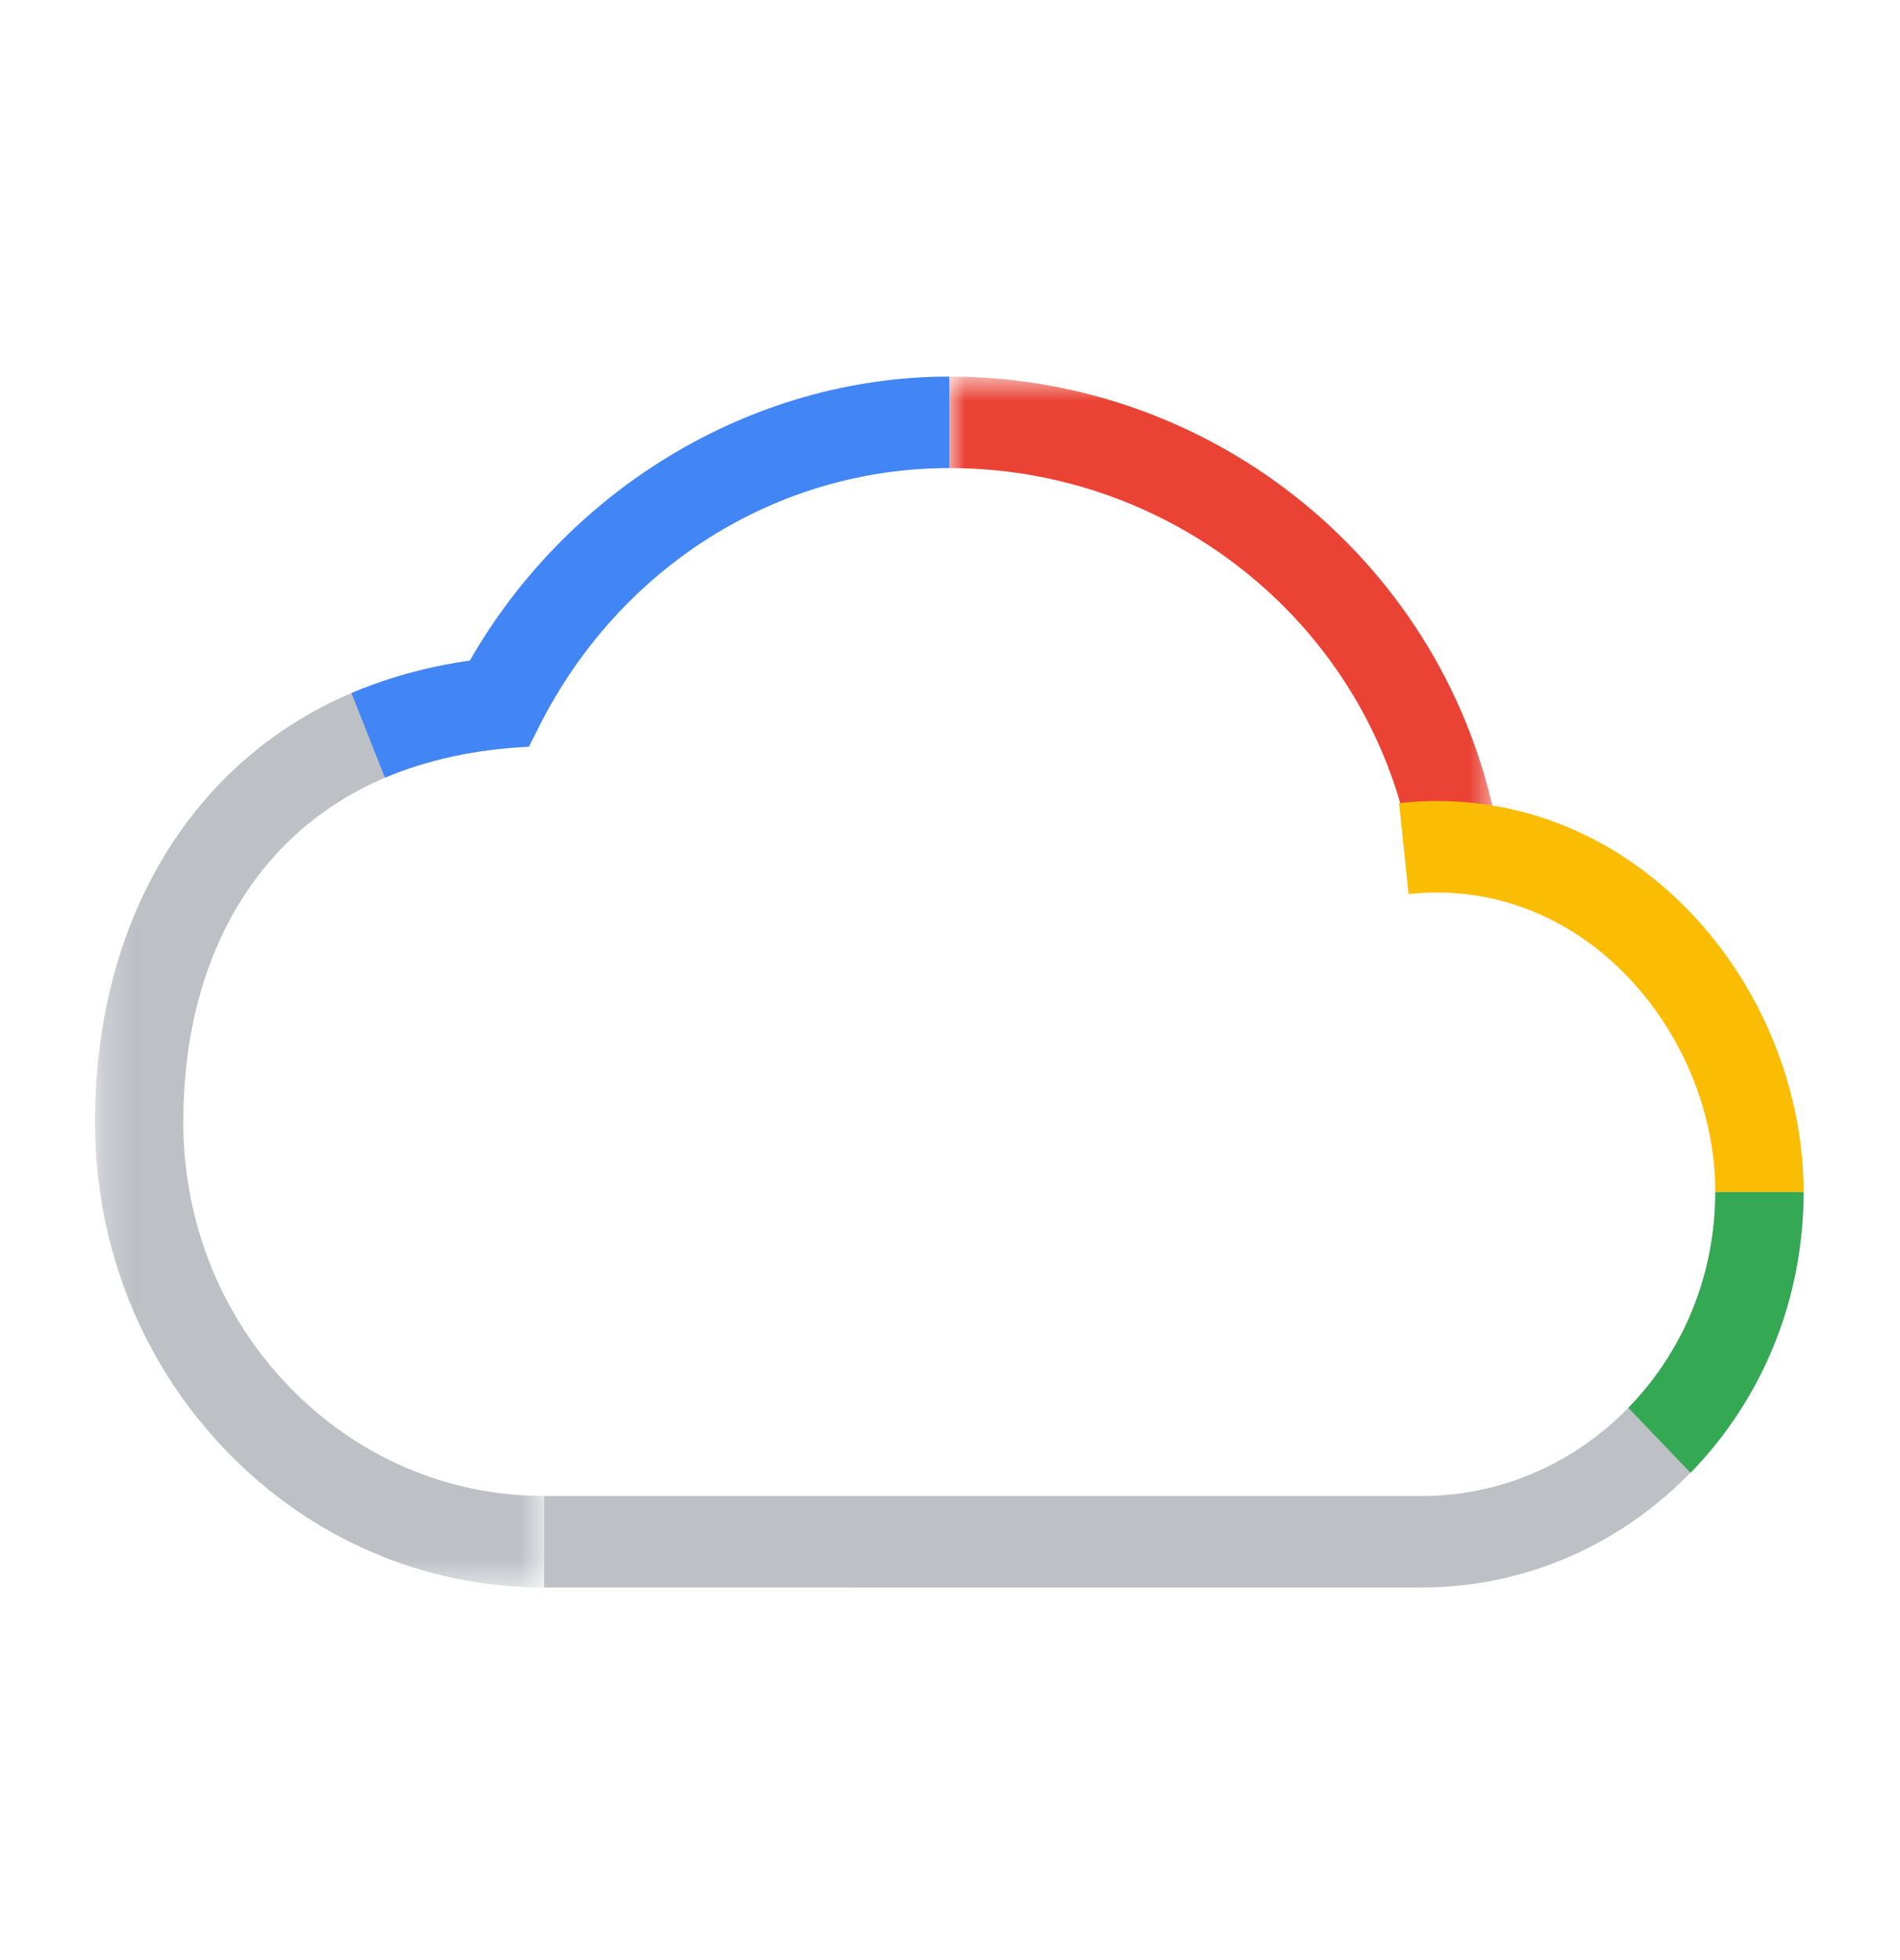
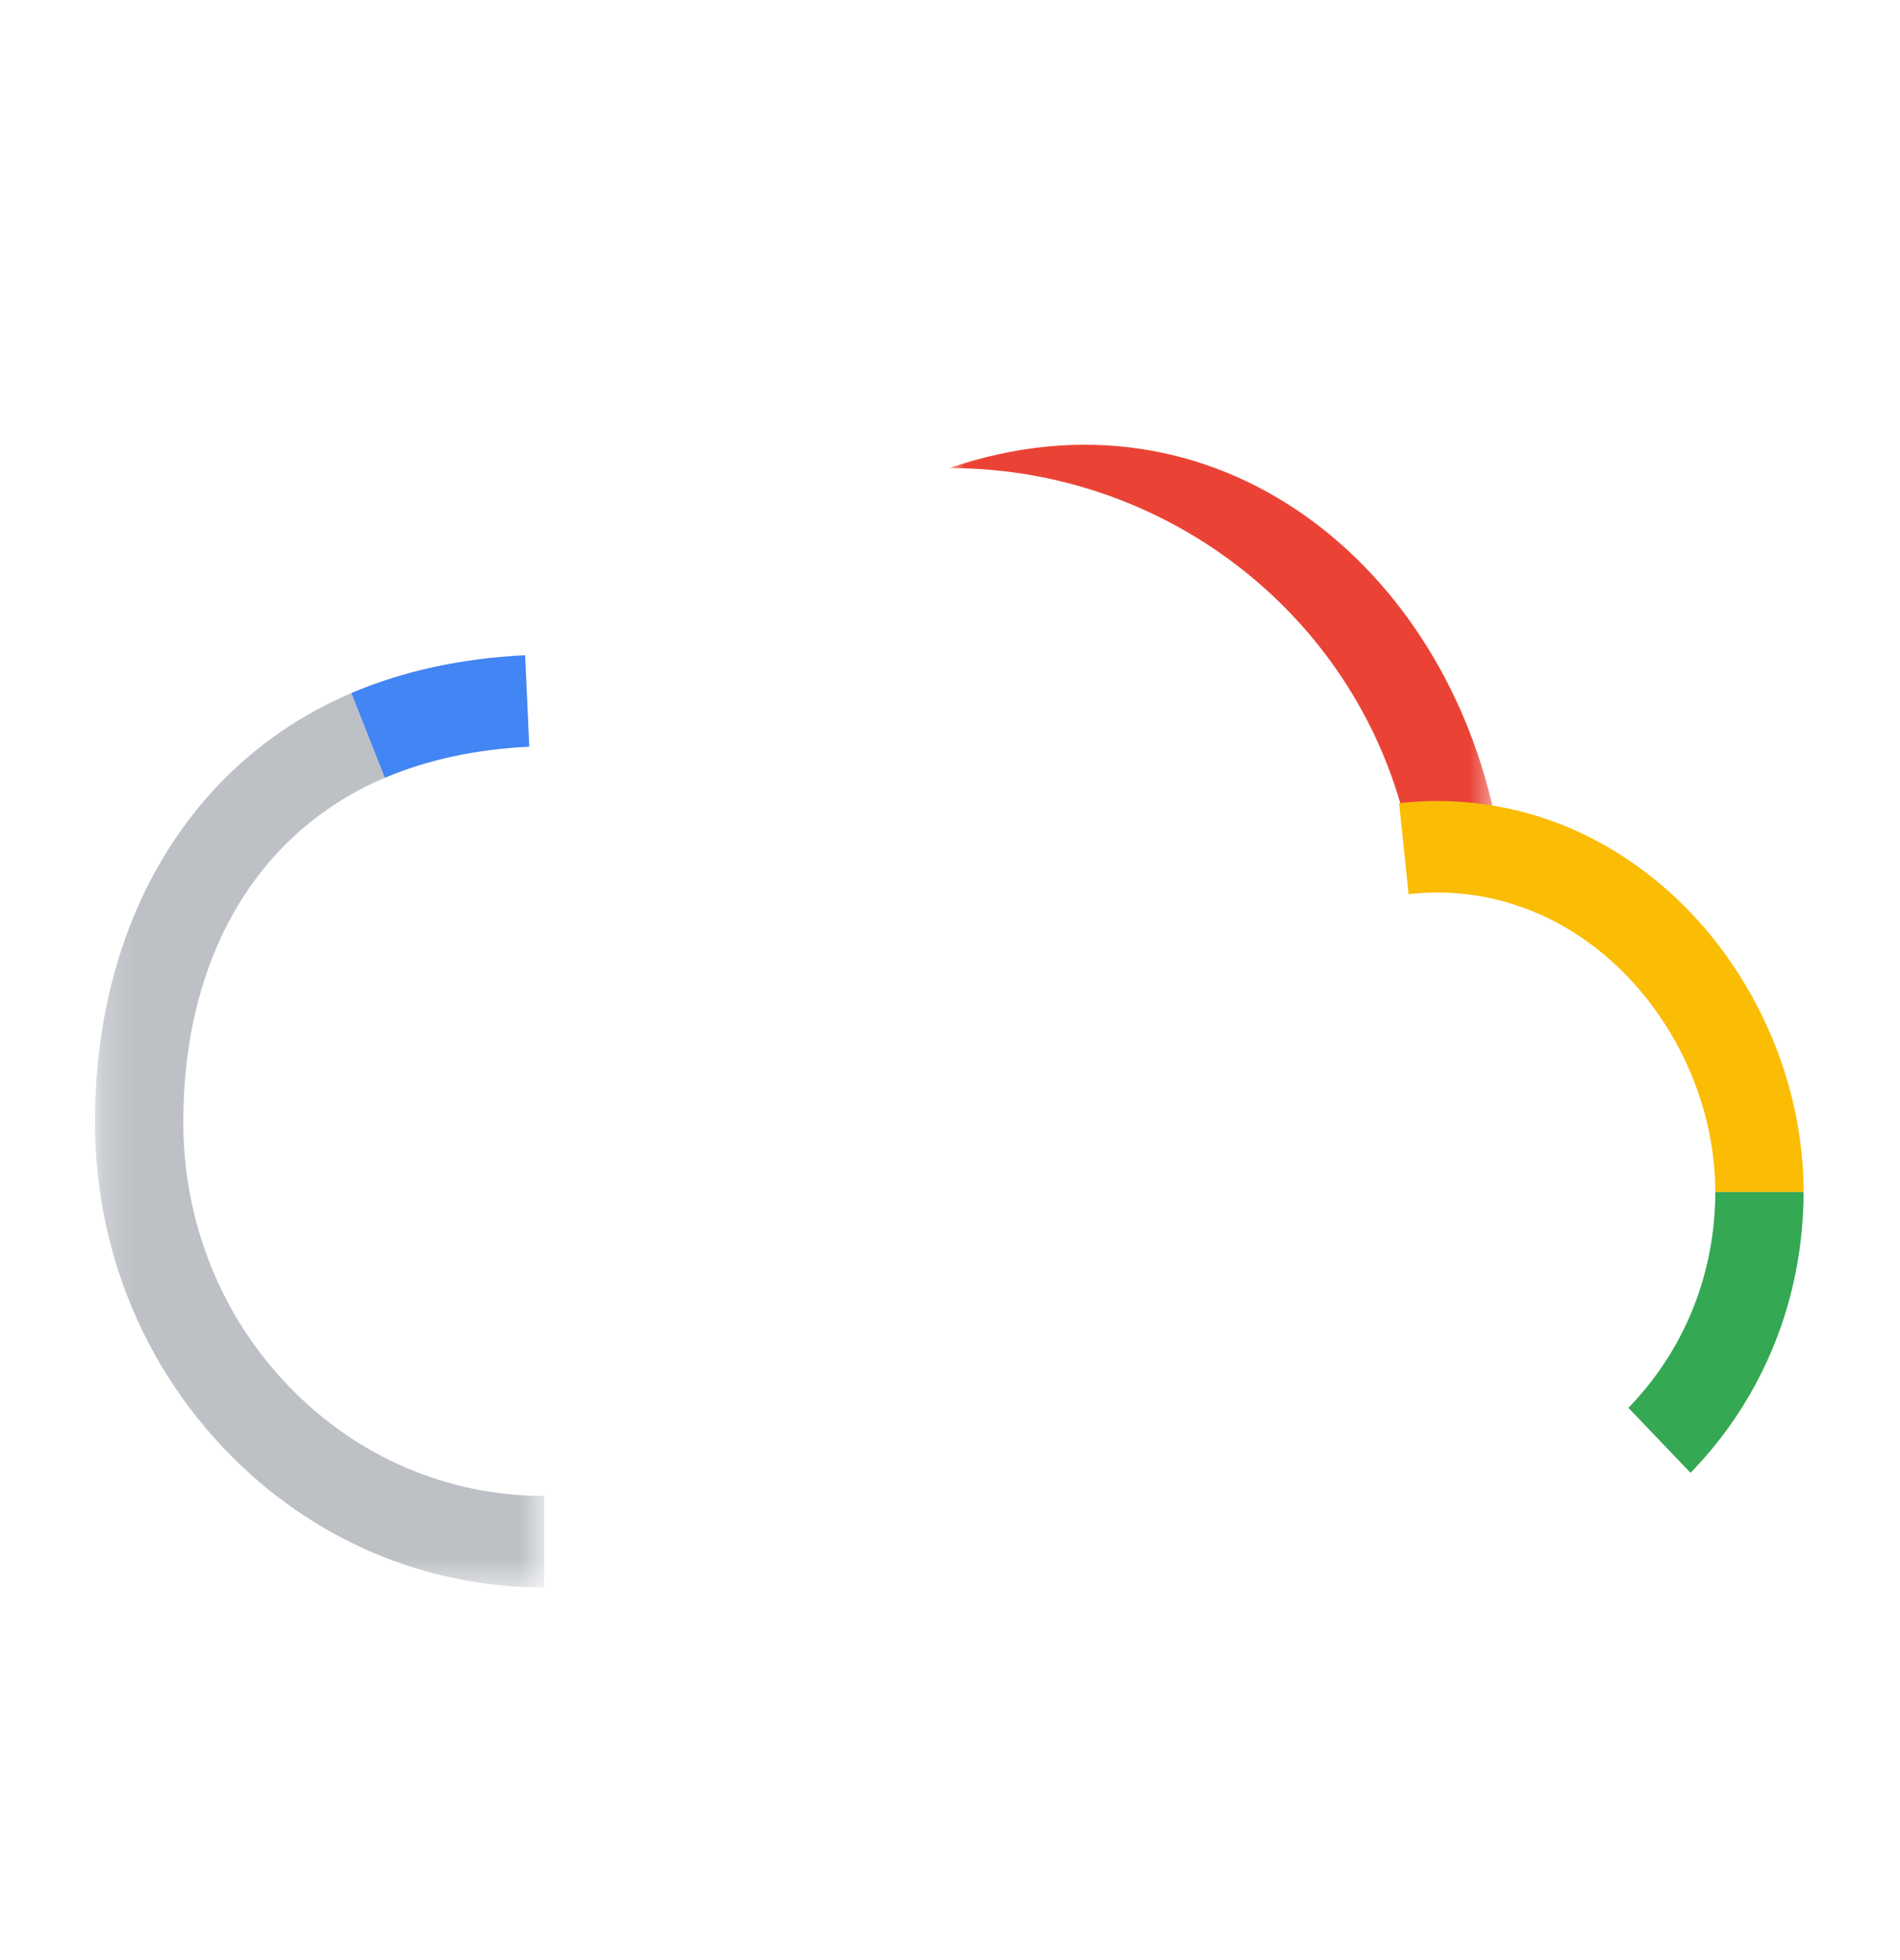
<svg xmlns="http://www.w3.org/2000/svg" width="64" height="66" viewBox="0 0 64 66" fill="none">
  <g clip-path="url(#clip0)">
    <mask id="mask0" mask-type="alpha" maskUnits="userSpaceOnUse" x="31" y="12" width="20" height="17">
      <path d="M31.976 12.68H50.425V28.462H31.976V12.68Z" fill="white" />
    </mask>
    <g mask="url(#mask0)">
-       <path fill-rule="evenodd" clip-rule="evenodd" d="M47.507 28.462C46.103 21.102 39.571 15.761 31.976 15.761V12.68C40.987 12.68 48.746 19.066 50.425 27.865L47.507 28.462Z" fill="#EA4335" />
+       <path fill-rule="evenodd" clip-rule="evenodd" d="M47.507 28.462C46.103 21.102 39.571 15.761 31.976 15.761C40.987 12.68 48.746 19.066 50.425 27.865L47.507 28.462Z" fill="#EA4335" />
    </g>
-     <path fill-rule="evenodd" clip-rule="evenodd" d="M18.331 53.454V50.373L47.894 50.373C53.344 50.373 57.778 45.779 57.778 40.134H60.752C60.752 47.478 54.984 53.453 47.894 53.453L18.331 53.454Z" fill="#BDC1C6" />
    <path fill-rule="evenodd" clip-rule="evenodd" d="M56.944 49.592L54.851 47.404C56.738 45.466 57.778 42.884 57.778 40.134H60.751C60.751 43.712 59.399 47.071 56.944 49.592Z" fill="#34A853" />
    <path fill-rule="evenodd" clip-rule="evenodd" d="M60.752 40.134H57.778C57.778 37.302 56.52 34.441 54.413 32.48C52.463 30.666 49.989 29.824 47.447 30.107L47.128 27.044C50.521 26.665 53.813 27.782 56.4 30.188C59.125 32.724 60.752 36.442 60.752 40.134Z" fill="#FBBC04" />
    <mask id="mask1" mask-type="alpha" maskUnits="userSpaceOnUse" x="3" y="22" width="16" height="32">
      <path d="M3.2 22.064H18.331V53.453H3.2V22.064Z" fill="white" />
    </mask>
    <g mask="url(#mask1)">
      <path fill-rule="evenodd" clip-rule="evenodd" d="M18.331 53.453C14.288 53.453 10.488 51.823 7.631 48.863C4.773 45.903 3.2 41.966 3.2 37.778C3.2 31.035 6.429 25.636 11.838 23.337C13.583 22.595 15.551 22.166 17.688 22.064L17.826 25.141C16.031 25.227 14.396 25.579 12.966 26.187C8.65 28.022 6.174 32.247 6.174 37.778C6.174 41.143 7.438 44.306 9.734 46.684C12.029 49.063 15.083 50.372 18.331 50.372V53.453Z" fill="#BDC1C6" />
    </g>
-     <path fill-rule="evenodd" clip-rule="evenodd" d="M15.67 22.521C18.982 16.519 25.29 12.68 31.976 12.68V15.761C26.168 15.761 20.879 19.087 18.17 24.441L17.814 25.145" fill="#4285F4" />
    <path fill-rule="evenodd" clip-rule="evenodd" d="M12.966 26.187L11.838 23.337C13.583 22.595 15.551 22.167 17.688 22.064L17.826 25.141C16.031 25.228 14.396 25.579 12.966 26.187Z" fill="#4285F4" />
  </g>
  <defs>
    <clipPath id="clip0">
      <rect x="3.2" y="12.355" width="57.6" height="41.186" fill="white" />
    </clipPath>
  </defs>
</svg>